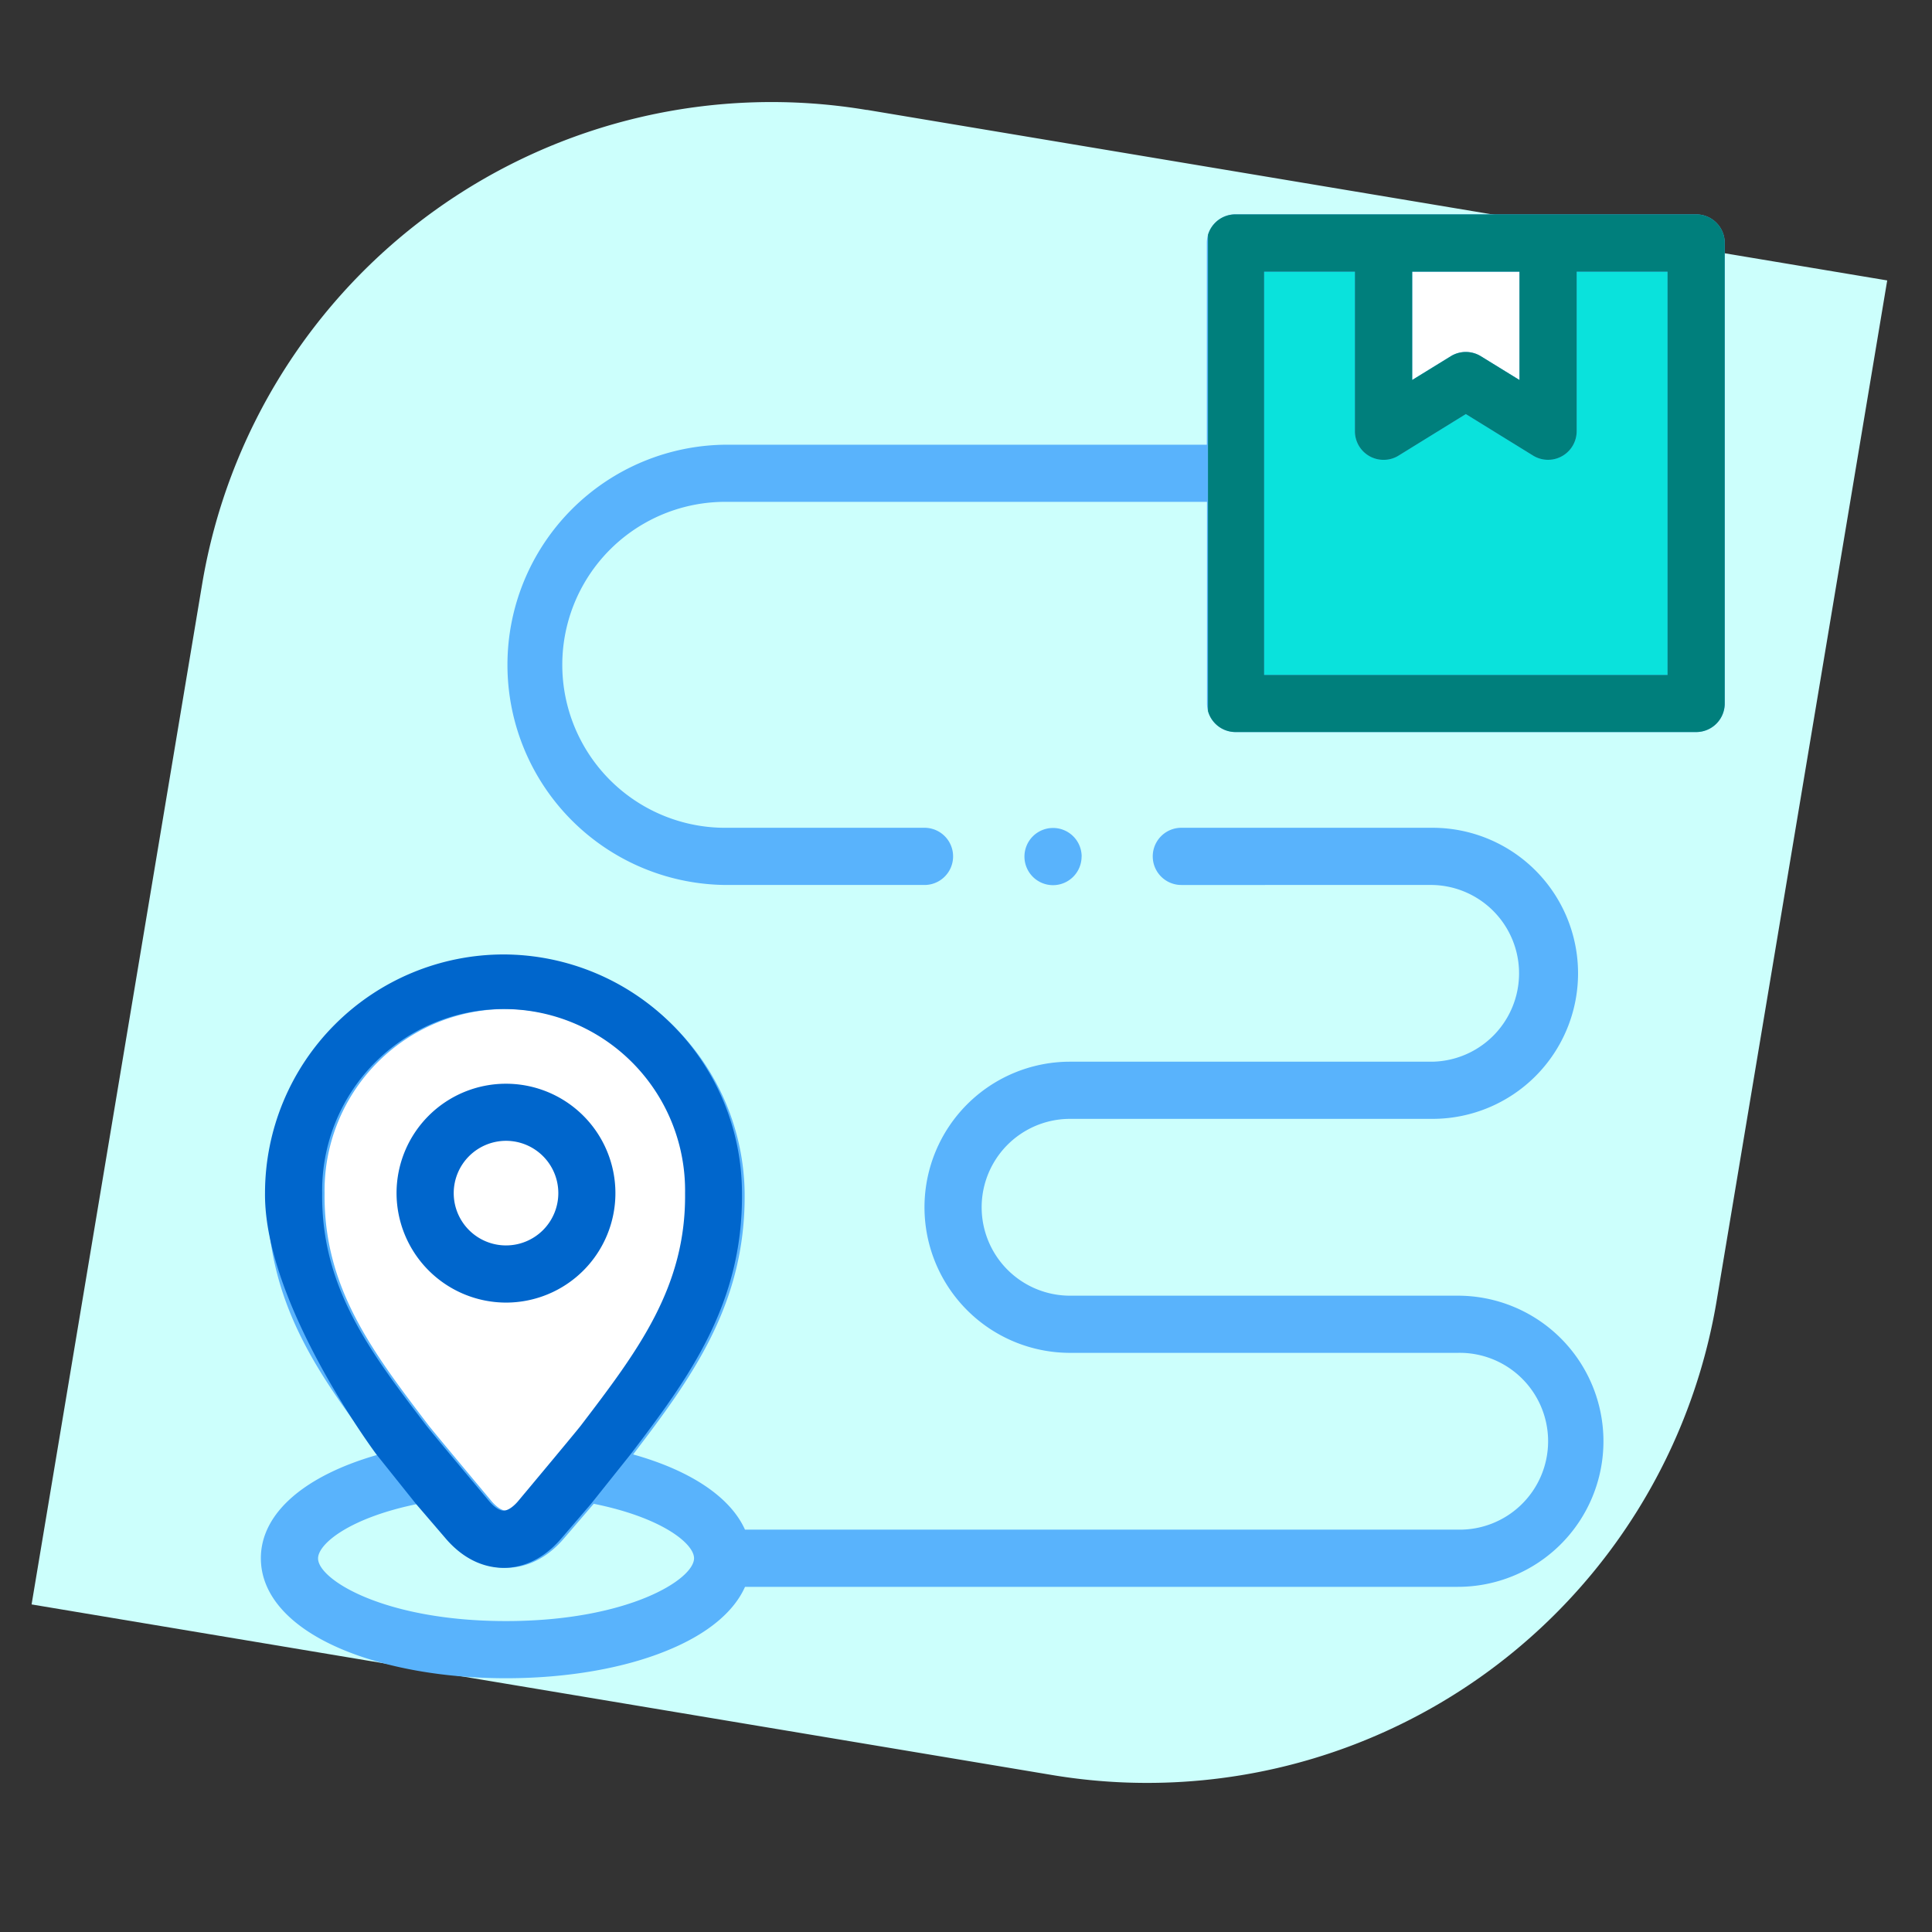
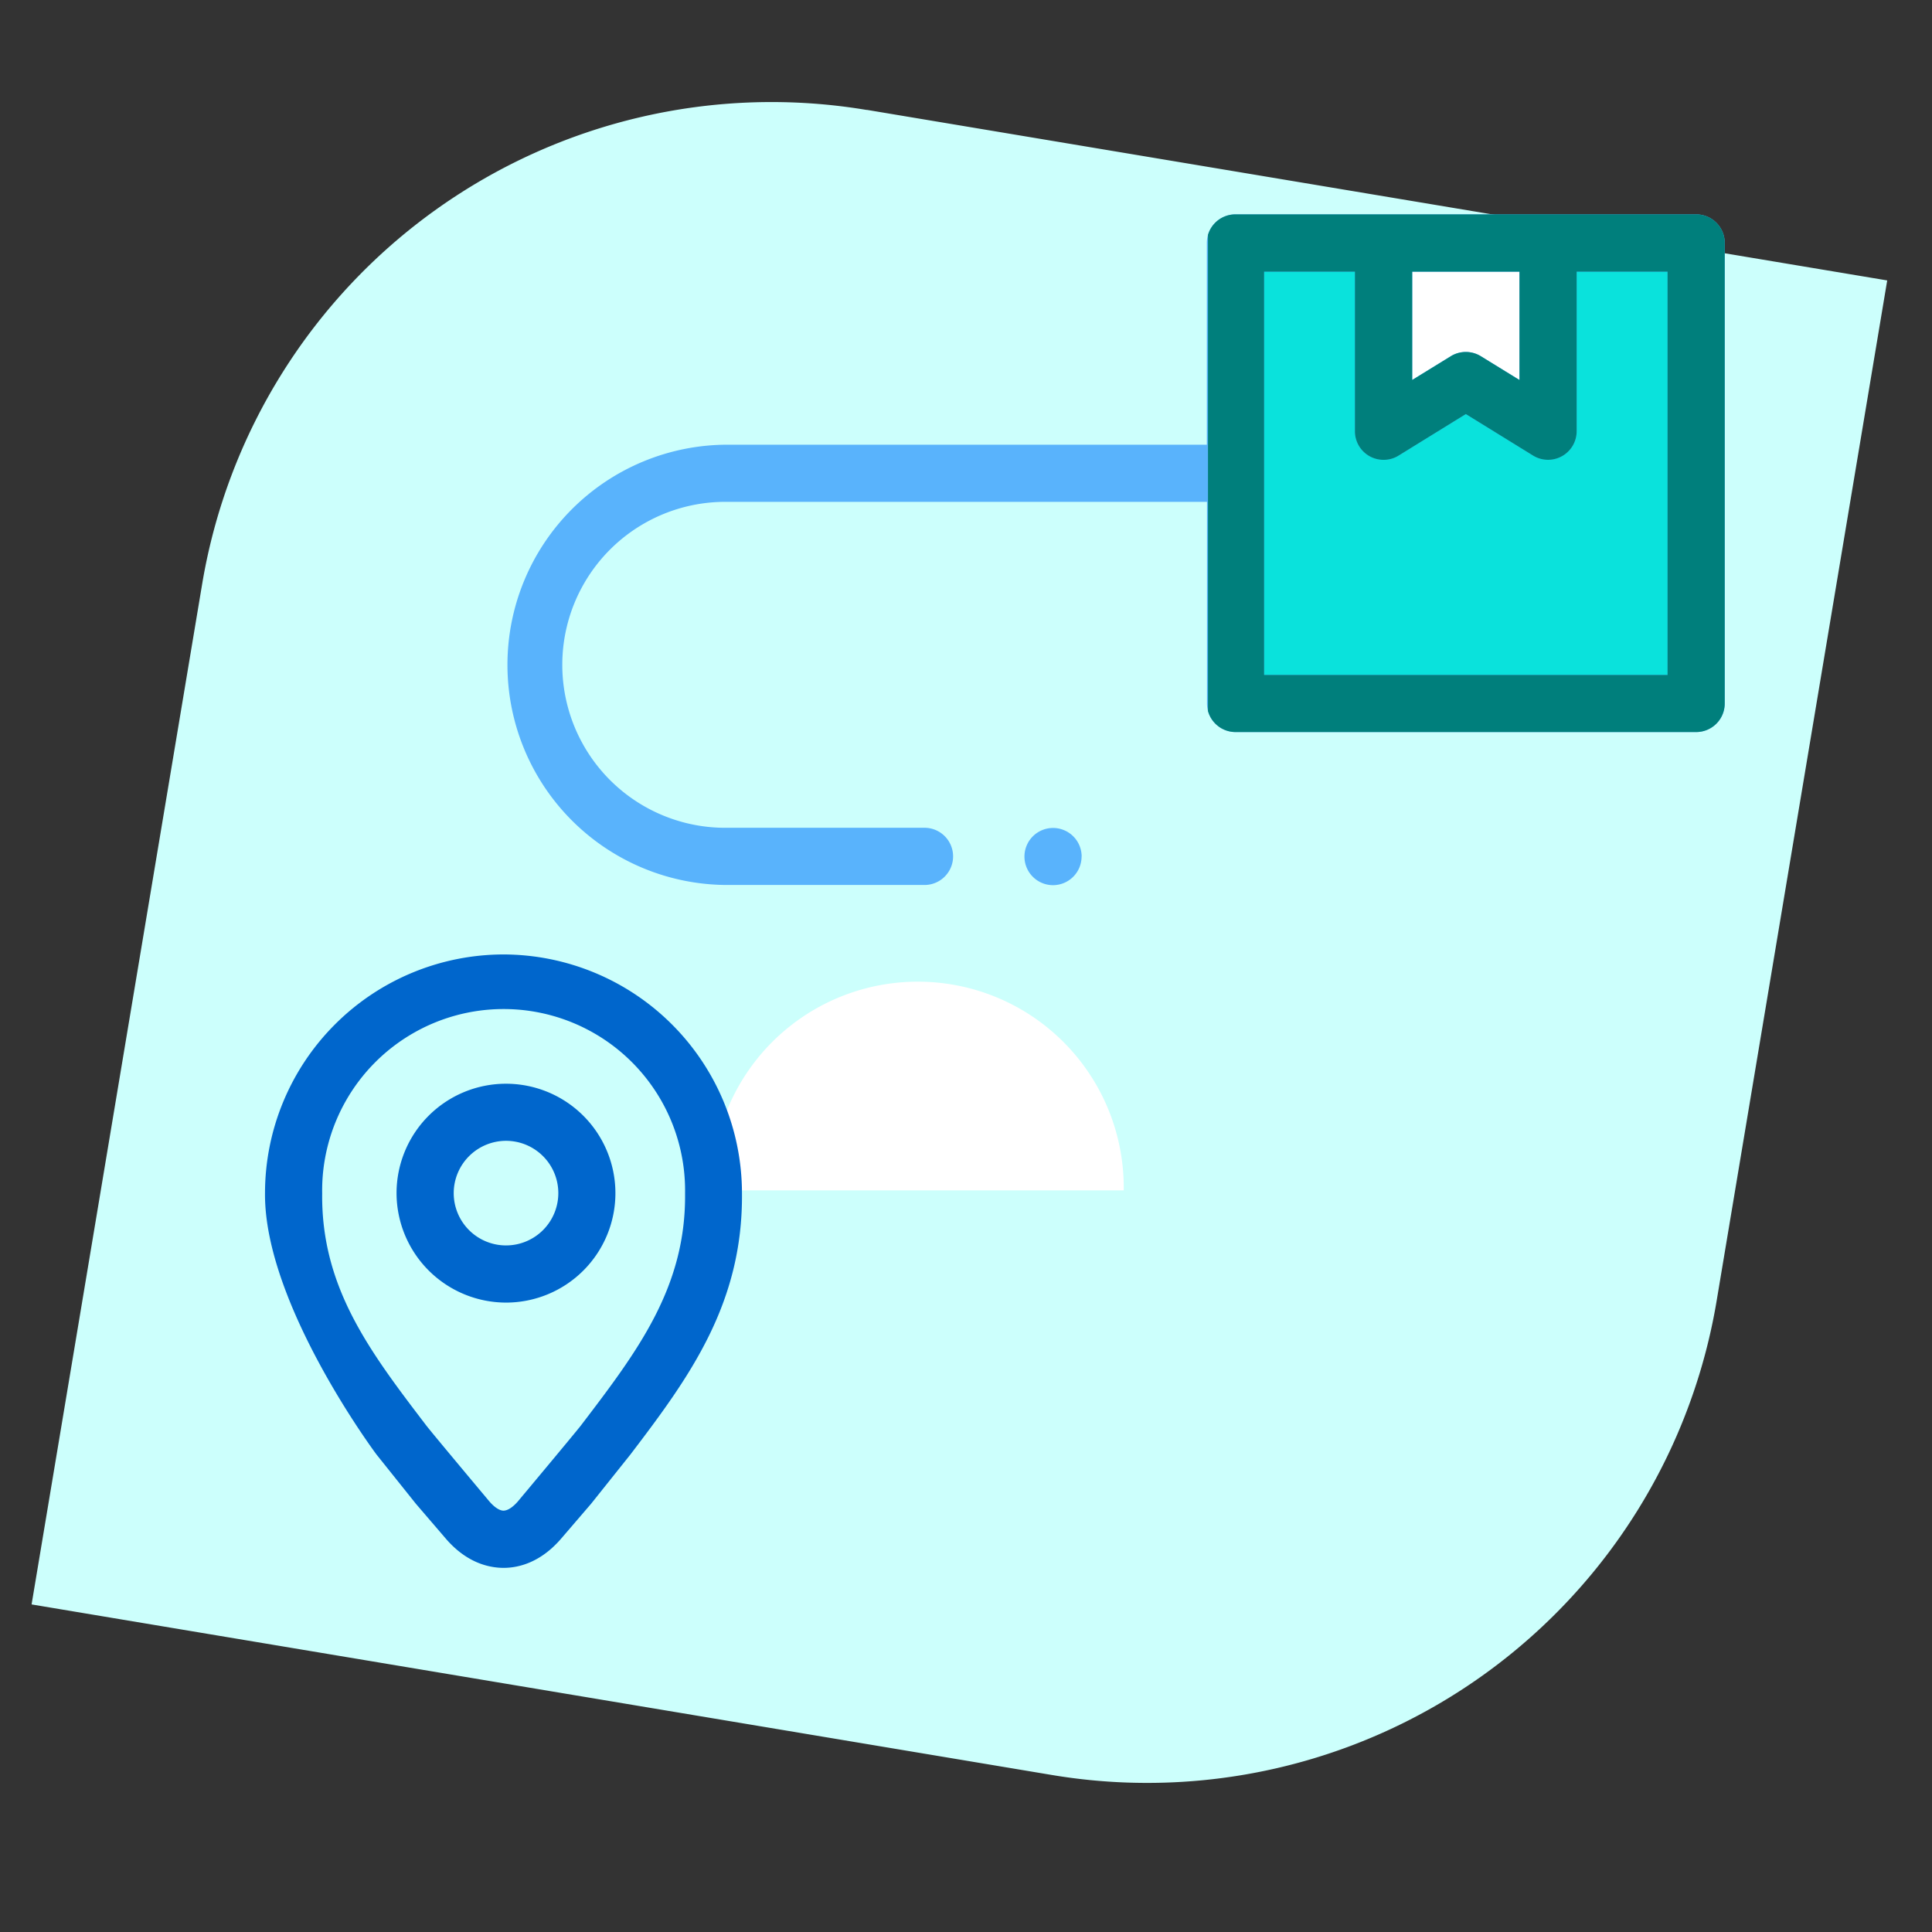
<svg xmlns="http://www.w3.org/2000/svg" id="Layer_1" data-name="Layer 1" viewBox="0 0 512 512">
  <rect x="0" y="0" width="512" height="512" fill="#333333" stroke="none" />
  <defs>
    <style>.cls-1{fill:none;}.cls-2{fill:#ccfffc;}.cls-3{fill:#fff;}.cls-4{fill:#0ae2dc;}.cls-5{fill:#06c;}.cls-6{fill:#59b3fc;}.cls-7{clip-path:url(#clip-path);}.cls-8{fill:#007f7c;}</style>
    <clipPath id="clip-path">
      <rect class="cls-1" x="320.13" y="52.21" width="139.33" height="145.52" />
    </clipPath>
  </defs>
  <path class="cls-2" d="M193.67,36.19H467.82a0,0,0,0,1,0,0V310.34a153,153,0,0,1-153,153H40.64a0,0,0,0,1,0,0V189.22a153,153,0,0,1,153-153Z" transform="translate(44.68 -38.51) rotate(9.49)" />
-   <path class="cls-3" d="M188.67,315.46c0,35.36-34.9,92.09-54.56,92.09-20.89,0-54.57-51.8-54.57-92.09a54.57,54.57,0,1,1,109.13,0Z" />
+   <path class="cls-3" d="M188.67,315.46a54.57,54.57,0,1,1,109.13,0Z" />
  <rect class="cls-3" x="326.57" y="65.85" width="125.05" height="120.51" />
  <polygon class="cls-4" points="409.18 65.16 409.18 106.78 365.66 106.78 365.66 65.16 325.94 65.16 325.94 185.67 450.99 185.67 450.99 65.16 409.18 65.16" />
  <path class="cls-5" d="M134.09,345.2a29,29,0,1,0-29-29A29.06,29.06,0,0,0,134.09,345.2Zm0-42.87a13.86,13.86,0,1,1-13.85,13.86A13.88,13.88,0,0,1,134.09,302.33Z" />
  <path class="cls-6" d="M319.86,186.44V133h-127a43.19,43.19,0,1,0,0,86.37H245a7.58,7.58,0,0,1,0,15.16H192.82a58.34,58.34,0,1,1,0-116.68h127V64.39a7.58,7.58,0,0,1,7.58-7.58H449.5a7.57,7.57,0,0,1,7.57,7.58V186.44A7.57,7.57,0,0,1,449.5,194H327.44a7.58,7.58,0,0,1-7.58-7.58ZM402.68,72H374.25v28.7l10.23-6.3a7.59,7.59,0,0,1,7.95,0l10.25,6.31V72ZM335,178.87H441.92V72H417.83v42.28a7.58,7.58,0,0,1-11.55,6.45l-17.82-11-17.81,11a7.45,7.45,0,0,1-4,1.13,7.57,7.57,0,0,1-7.58-7.58V72H335V178.87Z" />
-   <path class="cls-6" d="M100.41,385.44c-15.51-20.37-29.84-39.89-29.54-69.29a63.24,63.24,0,0,1,126.47,0c.3,29.4-14,48.93-29.55,69.29,15.29,4.28,25.78,11.34,29.64,19.93H386.35a23.43,23.43,0,1,0,0-46.85H283.58a38.58,38.58,0,1,1,0-77.16h96.05a23.42,23.42,0,0,0,0-46.83H313.07a7.58,7.58,0,1,1,0-15.16h66.56a38.57,38.57,0,0,1,0,77.14H283.58a23.43,23.43,0,1,0,0,46.86H386.35a38.58,38.58,0,1,1,0,77.16H197.44c-2.92,6.55-9.71,12.27-19.81,16.53-11.75,5-27.21,7.69-43.54,7.69s-31.76-2.73-43.52-7.69c-13.82-5.84-21.44-14.4-21.44-24.11,0-12,11.7-22,31.28-27.51Zm81.78-69.17v-.08a48.09,48.09,0,1,0-96.17,0v.08c-.26,24.94,12.64,41.88,27.58,61.49,1.56,2,16.75,20.16,16.75,20.16,1.31,1.51,2.67,2.39,3.75,2.42,1.48,0,3-1.53,3.75-2.41,0,0,15.16-18.1,16.71-20.13,15-19.63,27.89-36.58,27.63-61.53ZM134.09,429.6c32.25,0,49.84-11,49.84-16.65,0-3.86-8.48-10.79-26.58-14.43l-8,9.31c-5.45,6.29-11.26,7.64-15.18,7.67h-.09c-3.91,0-9.71-1.38-15.16-7.67l-8-9.32C92.76,402.16,84.29,409.1,84.29,413,84.28,418.6,101.87,429.6,134.09,429.6Z" />
  <path class="cls-6" d="M286.63,227a7.59,7.59,0,0,1-7.58,7.58h0a7.58,7.58,0,1,1,7.6-7.58Z" />
  <path class="cls-5" d="M133.45,252.94a63.3,63.3,0,0,0-63.22,63.21c-.3,29.4,29.53,69.29,29.53,69.29l10.45,13.07,8,9.32c5.45,6.29,11.25,7.64,15.15,7.67h.1c3.92,0,9.73-1.38,15.18-7.67l8-9.31,10.44-13.08c15.51-20.36,29.85-39.89,29.55-69.29A63.33,63.33,0,0,0,133.45,252.94ZM153.92,377.8c-1.55,2-16.71,20.13-16.71,20.13-.77.88-2.28,2.37-3.76,2.41-1.07,0-2.43-.91-3.74-2.42,0,0-15.19-18.12-16.75-20.16C98,358.15,85.12,341.21,85.38,316.27v-.08a48.09,48.09,0,1,1,96.17,0v.08C181.81,341.22,168.89,358.17,153.92,377.8Z" />
  <g class="cls-7">
    <path class="cls-8" d="M319.86,186.44V133h-127a43.19,43.19,0,1,0,0,86.37H245a7.58,7.58,0,0,1,0,15.16H192.82a58.34,58.34,0,1,1,0-116.68h127V64.39a7.58,7.58,0,0,1,7.58-7.58H449.5a7.57,7.57,0,0,1,7.57,7.58V186.44A7.57,7.57,0,0,1,449.5,194H327.44a7.58,7.58,0,0,1-7.58-7.58ZM402.68,72H374.25v28.7l10.23-6.3a7.59,7.59,0,0,1,7.95,0l10.25,6.31V72ZM335,178.87H441.92V72H417.83v42.28a7.58,7.58,0,0,1-11.55,6.45l-17.82-11-17.81,11a7.45,7.45,0,0,1-4,1.13,7.57,7.57,0,0,1-7.58-7.58V72H335V178.87Z" />
  </g>
</svg>